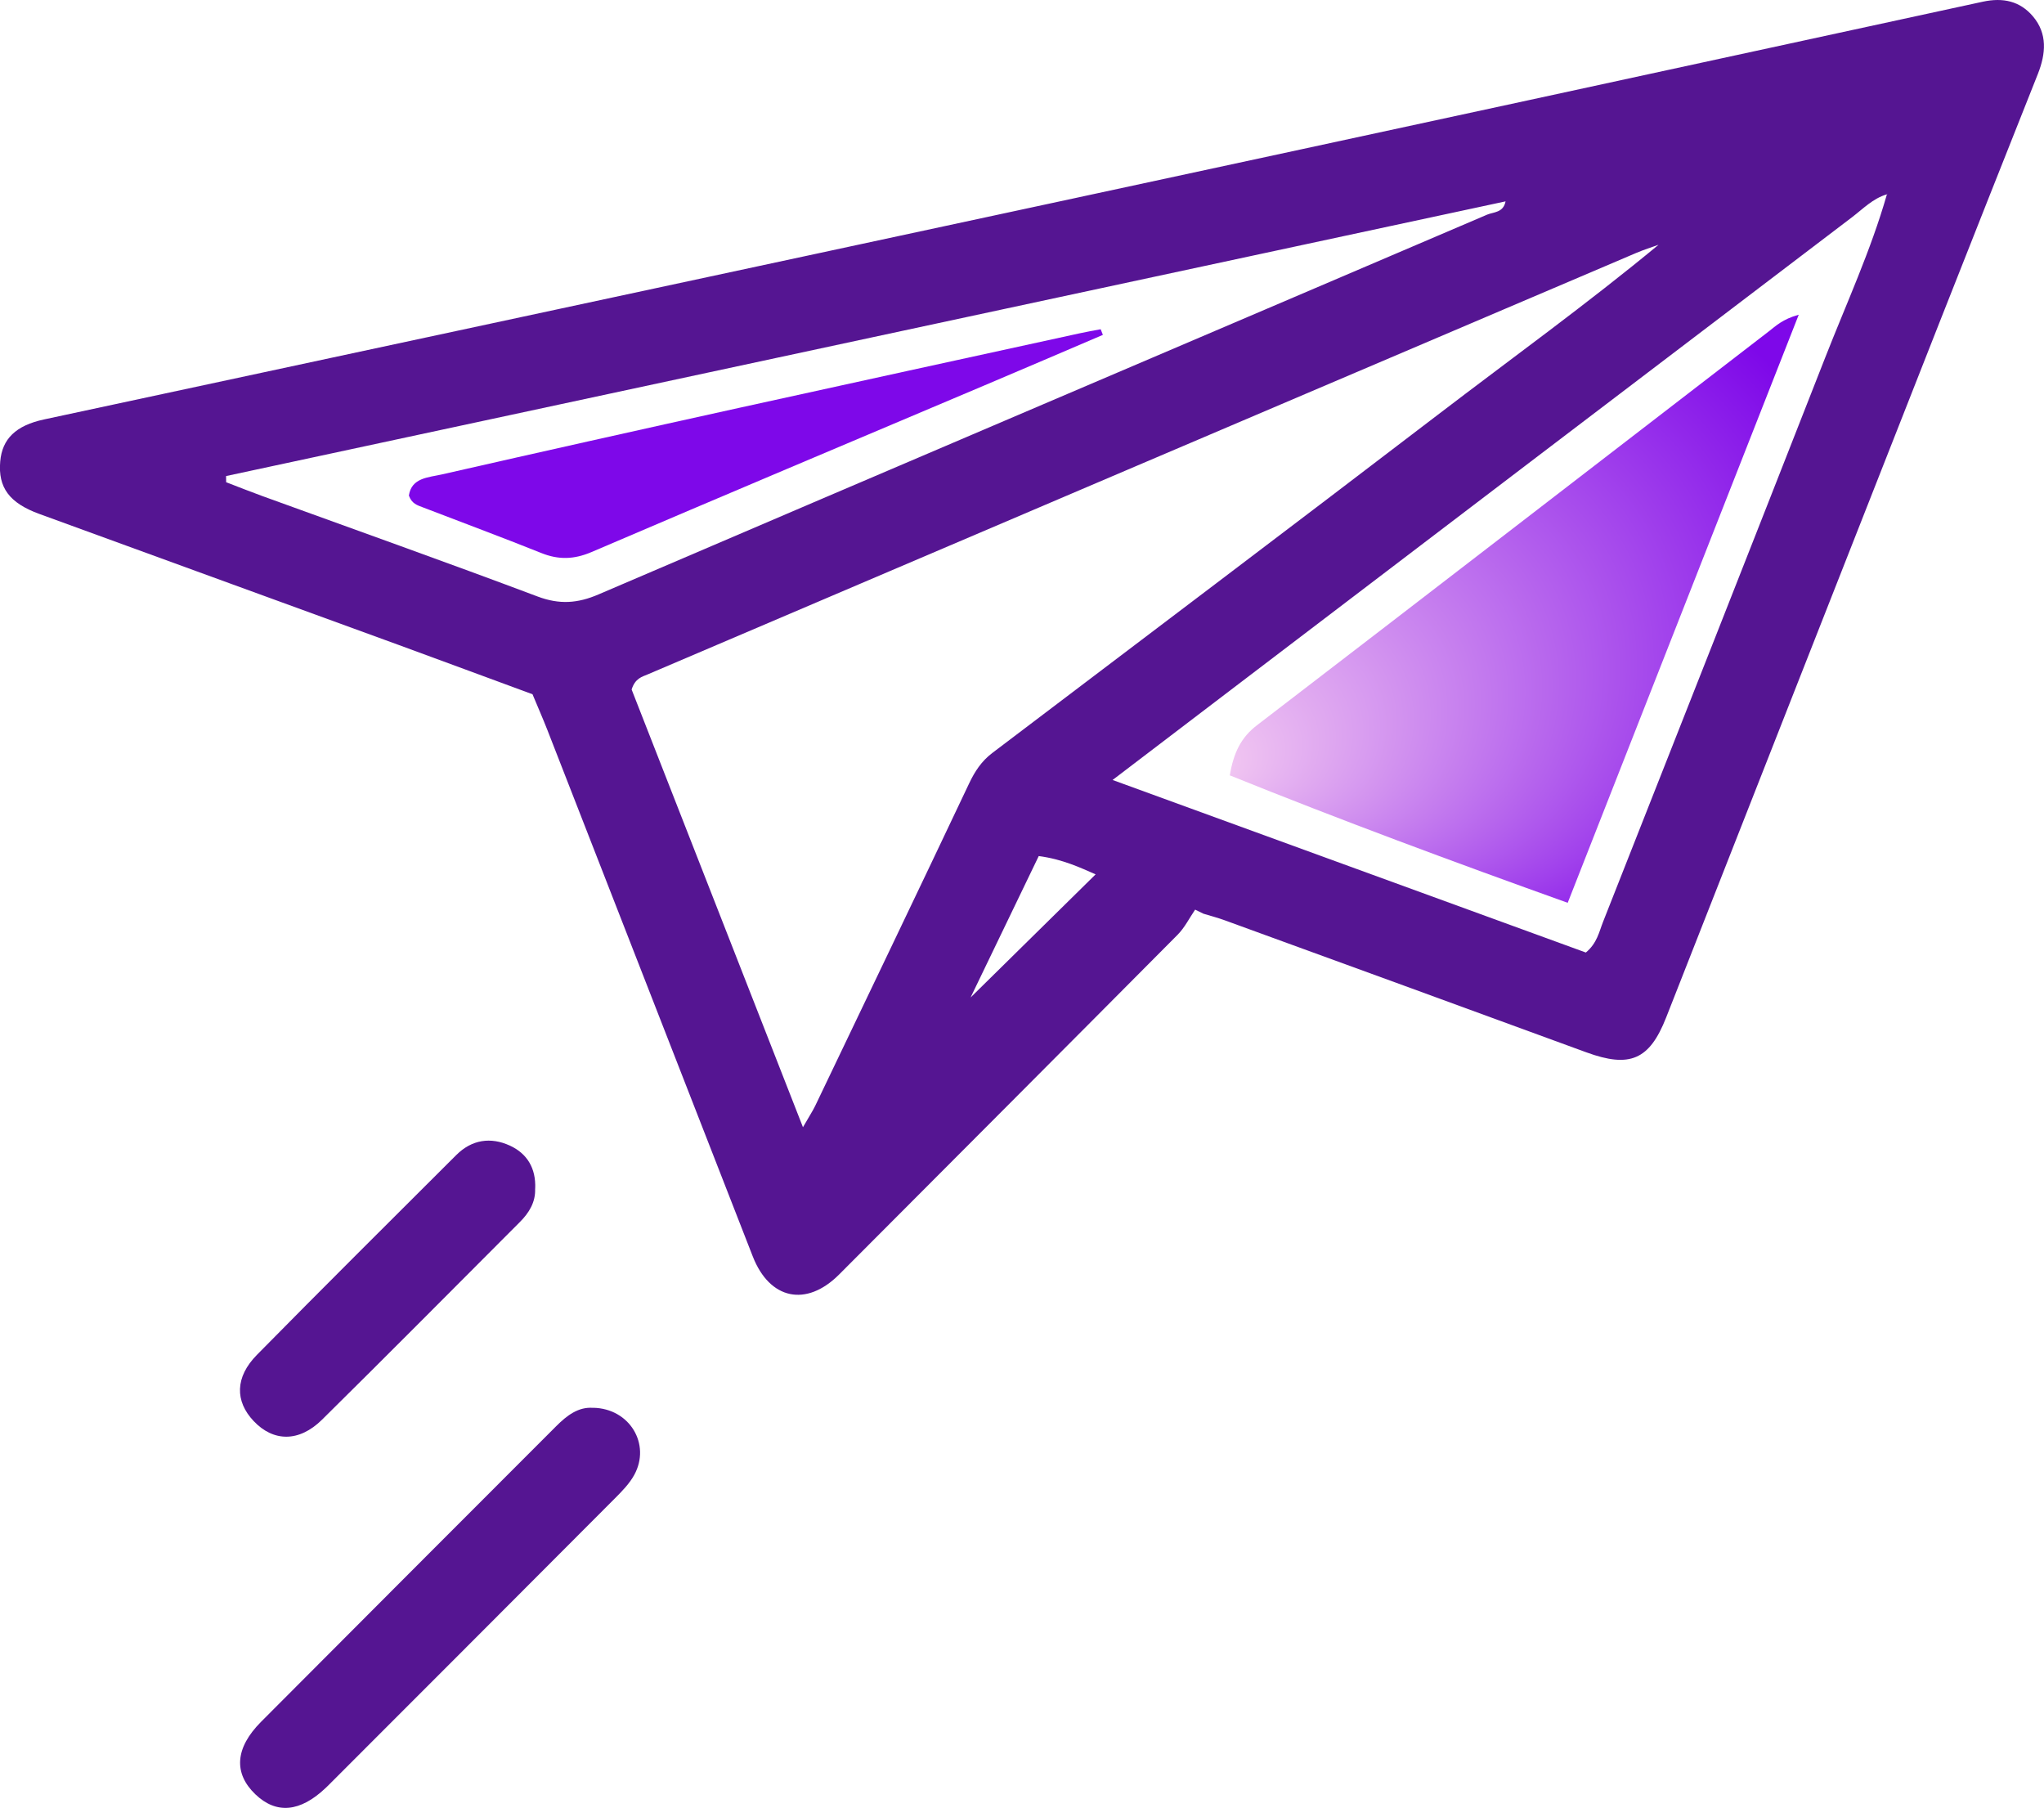
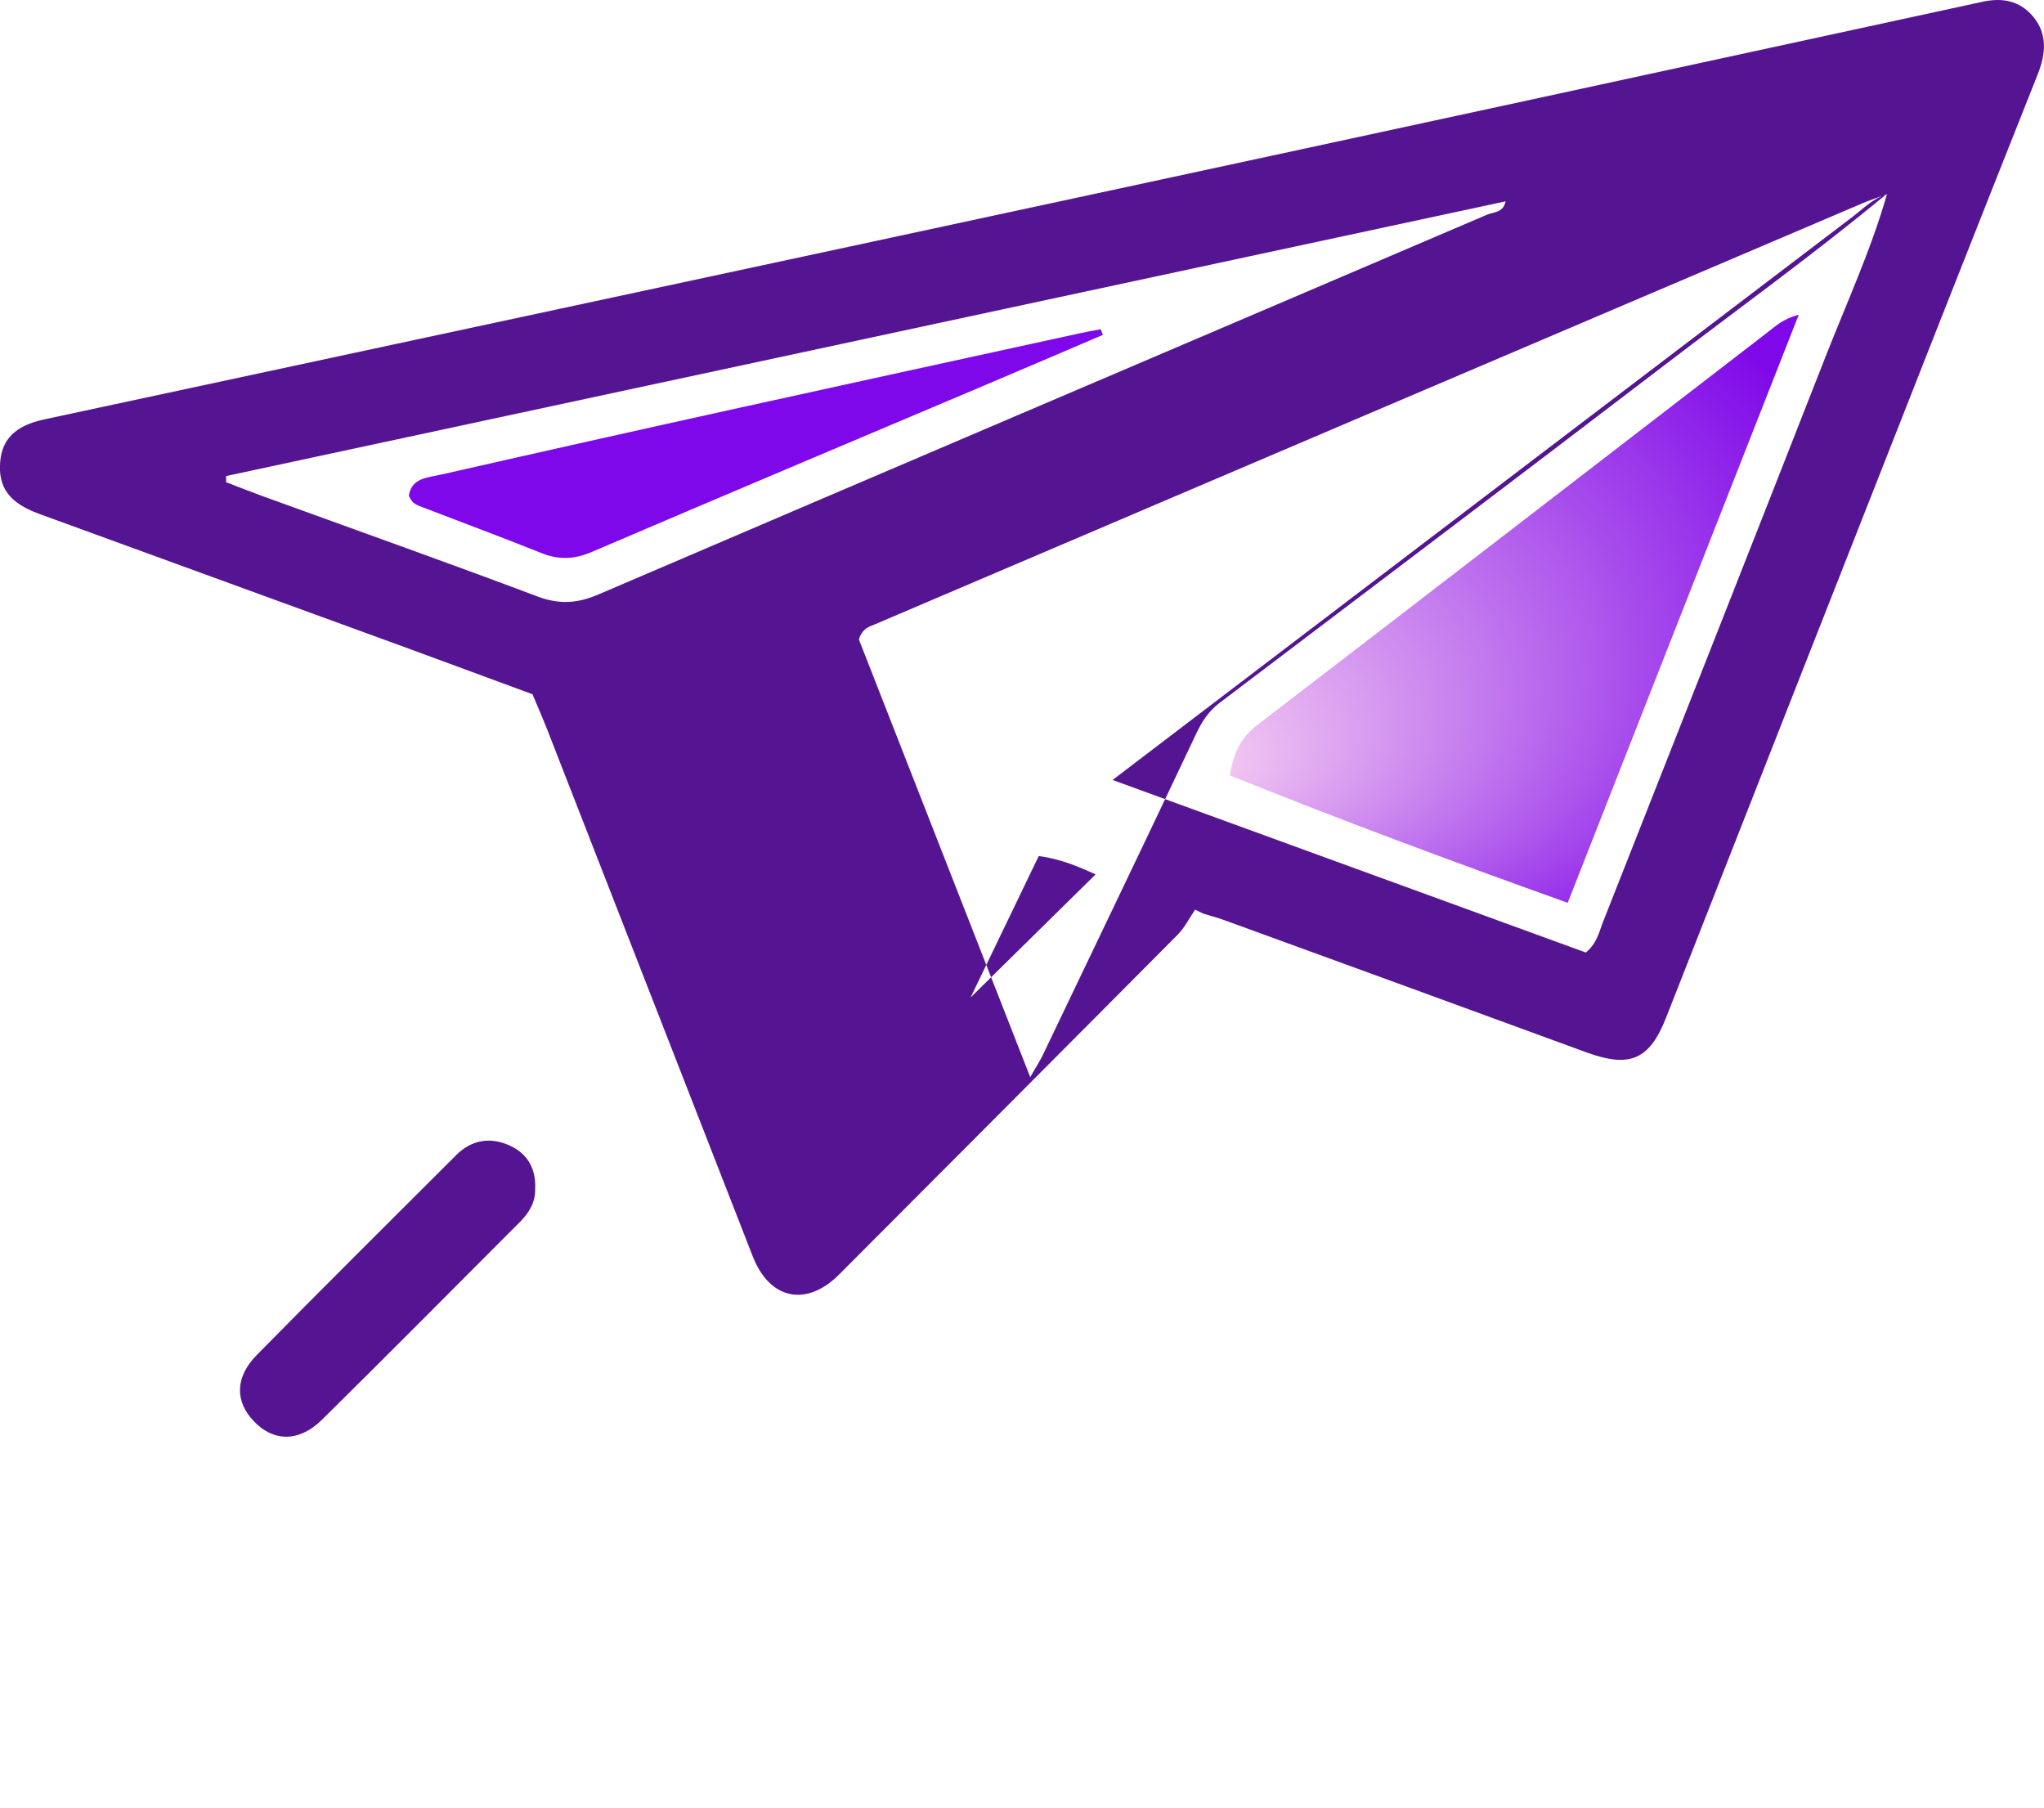
<svg xmlns="http://www.w3.org/2000/svg" id="Layer_1" viewBox="0 0 275.94 244.02">
  <defs>
    <style>.cls-1 {
  fill: #551592;
}

.cls-2 {
  fill: url("#radial-gradient");
}

.cls-3 {
  fill: url("#radial-gradient-2");
}
</style>
    <radialGradient id="radial-gradient" cx="90.82" cy="59.88" fx="51.27" fy="67.15" r="40.21" gradientTransform="translate(0 -1.57) scale(1 1.03)" gradientUnits="userSpaceOnUse">
      <stop offset="0" stop-color="#f6cef2" />
      <stop offset="1" stop-color="#7e08e9" />
    </radialGradient>
    <radialGradient id="radial-gradient-2" cx="204.42" cy="82.17" fx="161.88" fy="103.99" r="47.81" gradientUnits="userSpaceOnUse">
      <stop offset="0" stop-color="#f6cef2" />
      <stop offset="1" stop-color="#7e08e9" />
    </radialGradient>
  </defs>
-   <path class="cls-1" d="m161.35,122.77c-.78,1.14-1.41,2.43-2.37,3.4-15.21,15.31-30.46,30.58-45.7,45.86-4.42,4.43-9.38,3.4-11.66-2.45-9.25-23.7-18.49-47.39-27.74-71.09-.59-1.5-1.24-2.98-1.99-4.78-5.96-2.19-12.01-4.44-18.08-6.66-16.16-5.9-32.33-11.79-48.5-17.68-4.03-1.47-5.59-3.55-5.28-7.08.26-3.05,2.1-4.86,5.94-5.68,46.3-9.94,92.62-19.85,138.92-29.82C185.83,17.98,226.76,9.12,267.68.23c2.74-.59,5.01-.08,6.76,1.97,1.99,2.34,1.75,5.05.68,7.76-4.46,11.24-8.93,22.48-13.36,33.74-12.29,31.21-24.56,62.42-36.83,93.64-2.25,5.73-4.91,6.85-10.78,4.7-16.27-5.97-32.56-11.9-48.84-17.83-.93-.34-1.9-.59-2.85-.88-.37-.18-.74-.37-1.12-.55ZM254.7,26.24c-1.86.55-3.18,1.94-4.65,3.06-28.27,21.48-56.52,42.99-84.78,64.5-4.83,3.68-9.66,7.36-15.07,11.48,21.77,7.94,42.89,15.63,63.89,23.29,1.53-1.27,1.79-2.81,2.33-4.16,10.01-25.37,20.03-50.75,29.98-76.14,2.86-7.3,6.15-14.43,8.32-21.99l.12-.15-.14.13Zm-30.68,6.76c-1.05.38-2.13.71-3.15,1.15-44.48,18.95-88.95,37.9-133.41,56.87-.77.33-1.71.52-2.19,2.05,7.51,19.18,15.17,38.76,23.13,59.08.92-1.6,1.33-2.22,1.65-2.88,6.94-14.5,13.9-28.99,20.78-43.52.77-1.63,1.68-3.01,3.11-4.1,20.06-15.21,40.16-30.37,60.16-45.66,9.99-7.64,20.2-15,29.9-23.03,0,0,.02.02.02.02ZM30.52,64.26c0,.28,0,.55.01.83,1.61.62,3.22,1.26,4.84,1.85,12.41,4.51,24.86,8.93,37.22,13.58,2.93,1.1,5.39.93,8.22-.29,39.97-17.13,79.98-34.16,119.96-51.26.85-.36,2.18-.24,2.48-1.79-57.65,12.38-115.19,24.73-172.74,37.08Zm100.51,70.38c4.79-4.72,10.83-10.67,16.88-16.62-2.06-.9-4.48-2.05-7.68-2.47-3.36,6.98-6.73,13.97-9.2,19.09Z" />
-   <path class="cls-1" d="m80.08,190.02c4.92.09,7.81,4.91,5.55,9.05-.64,1.17-1.63,2.19-2.59,3.15-12.74,12.78-25.5,25.55-38.26,38.31-.26.26-.52.53-.8.79-3.47,3.3-6.69,3.58-9.52.86-2.94-2.83-2.74-6.23.78-9.77,13.26-13.32,26.56-26.6,39.84-39.9,1.45-1.45,3-2.64,5-2.48Z" />
+   <path class="cls-1" d="m161.35,122.77c-.78,1.14-1.41,2.43-2.37,3.4-15.21,15.31-30.46,30.58-45.7,45.86-4.42,4.43-9.38,3.4-11.66-2.45-9.25-23.7-18.49-47.39-27.74-71.09-.59-1.5-1.24-2.98-1.99-4.78-5.96-2.19-12.01-4.44-18.08-6.66-16.16-5.9-32.33-11.79-48.5-17.68-4.03-1.47-5.59-3.55-5.28-7.08.26-3.05,2.1-4.86,5.94-5.68,46.3-9.94,92.62-19.85,138.92-29.82C185.83,17.98,226.76,9.12,267.68.23c2.74-.59,5.01-.08,6.76,1.97,1.99,2.34,1.75,5.05.68,7.76-4.46,11.24-8.93,22.48-13.36,33.74-12.29,31.21-24.56,62.42-36.83,93.64-2.25,5.73-4.91,6.85-10.78,4.7-16.27-5.97-32.56-11.9-48.84-17.83-.93-.34-1.9-.59-2.85-.88-.37-.18-.74-.37-1.12-.55ZM254.7,26.24c-1.86.55-3.18,1.94-4.65,3.06-28.27,21.48-56.52,42.99-84.78,64.5-4.83,3.68-9.66,7.36-15.07,11.48,21.77,7.94,42.89,15.63,63.89,23.29,1.53-1.27,1.79-2.81,2.33-4.16,10.01-25.37,20.03-50.75,29.98-76.14,2.86-7.3,6.15-14.43,8.32-21.99l.12-.15-.14.13Zc-1.05.38-2.13.71-3.15,1.15-44.48,18.95-88.95,37.9-133.41,56.87-.77.33-1.71.52-2.19,2.05,7.51,19.18,15.17,38.76,23.13,59.08.92-1.6,1.33-2.22,1.65-2.88,6.94-14.5,13.9-28.99,20.78-43.52.77-1.63,1.68-3.01,3.11-4.1,20.06-15.21,40.16-30.37,60.16-45.66,9.99-7.64,20.2-15,29.9-23.03,0,0,.02.02.02.02ZM30.52,64.26c0,.28,0,.55.01.83,1.61.62,3.22,1.26,4.84,1.85,12.41,4.51,24.86,8.93,37.22,13.58,2.93,1.1,5.39.93,8.22-.29,39.97-17.13,79.98-34.16,119.96-51.26.85-.36,2.18-.24,2.48-1.79-57.65,12.38-115.19,24.73-172.74,37.08Zm100.51,70.38c4.79-4.72,10.83-10.67,16.88-16.62-2.06-.9-4.48-2.05-7.68-2.47-3.36,6.98-6.73,13.97-9.2,19.09Z" />
  <path class="cls-1" d="m72.24,160.44c.08,1.8-.8,3.26-2.08,4.53-8.89,8.9-17.74,17.83-26.69,26.66-3.1,3.06-6.57,2.99-9.22.19-2.55-2.69-2.53-5.94.44-8.95,8.91-9.05,17.92-18,26.91-26.97,2.09-2.08,4.63-2.46,7.23-1.27,2.33,1.07,3.54,3.06,3.42,5.81Z" />
  <path class="cls-2" d="m148.89,45.2c-5.35,2.29-10.7,4.58-16.06,6.85-17.66,7.48-35.34,14.91-52.96,22.46-2.36,1.01-4.46,1.08-6.81.13-5.31-2.13-10.69-4.12-16.03-6.18-.68-.26-1.44-.47-1.83-1.57.35-2.41,2.63-2.44,4.44-2.85,13.35-3.04,26.72-6.03,40.1-8.98,15.32-3.38,30.65-6.71,45.97-10.06.96-.21,1.92-.38,2.88-.56.1.25.2.51.3.76Z" />
  <path class="cls-3" d="m166.02,104.67c.51-3.05,1.5-5.11,3.66-6.77,23.06-17.68,46.06-35.43,69.08-53.15.98-.75,1.86-1.66,4.07-2.27-10.46,26.63-20.7,52.68-31.19,79.38-15.58-5.58-30.66-11.17-45.61-17.2Z" />
</svg>